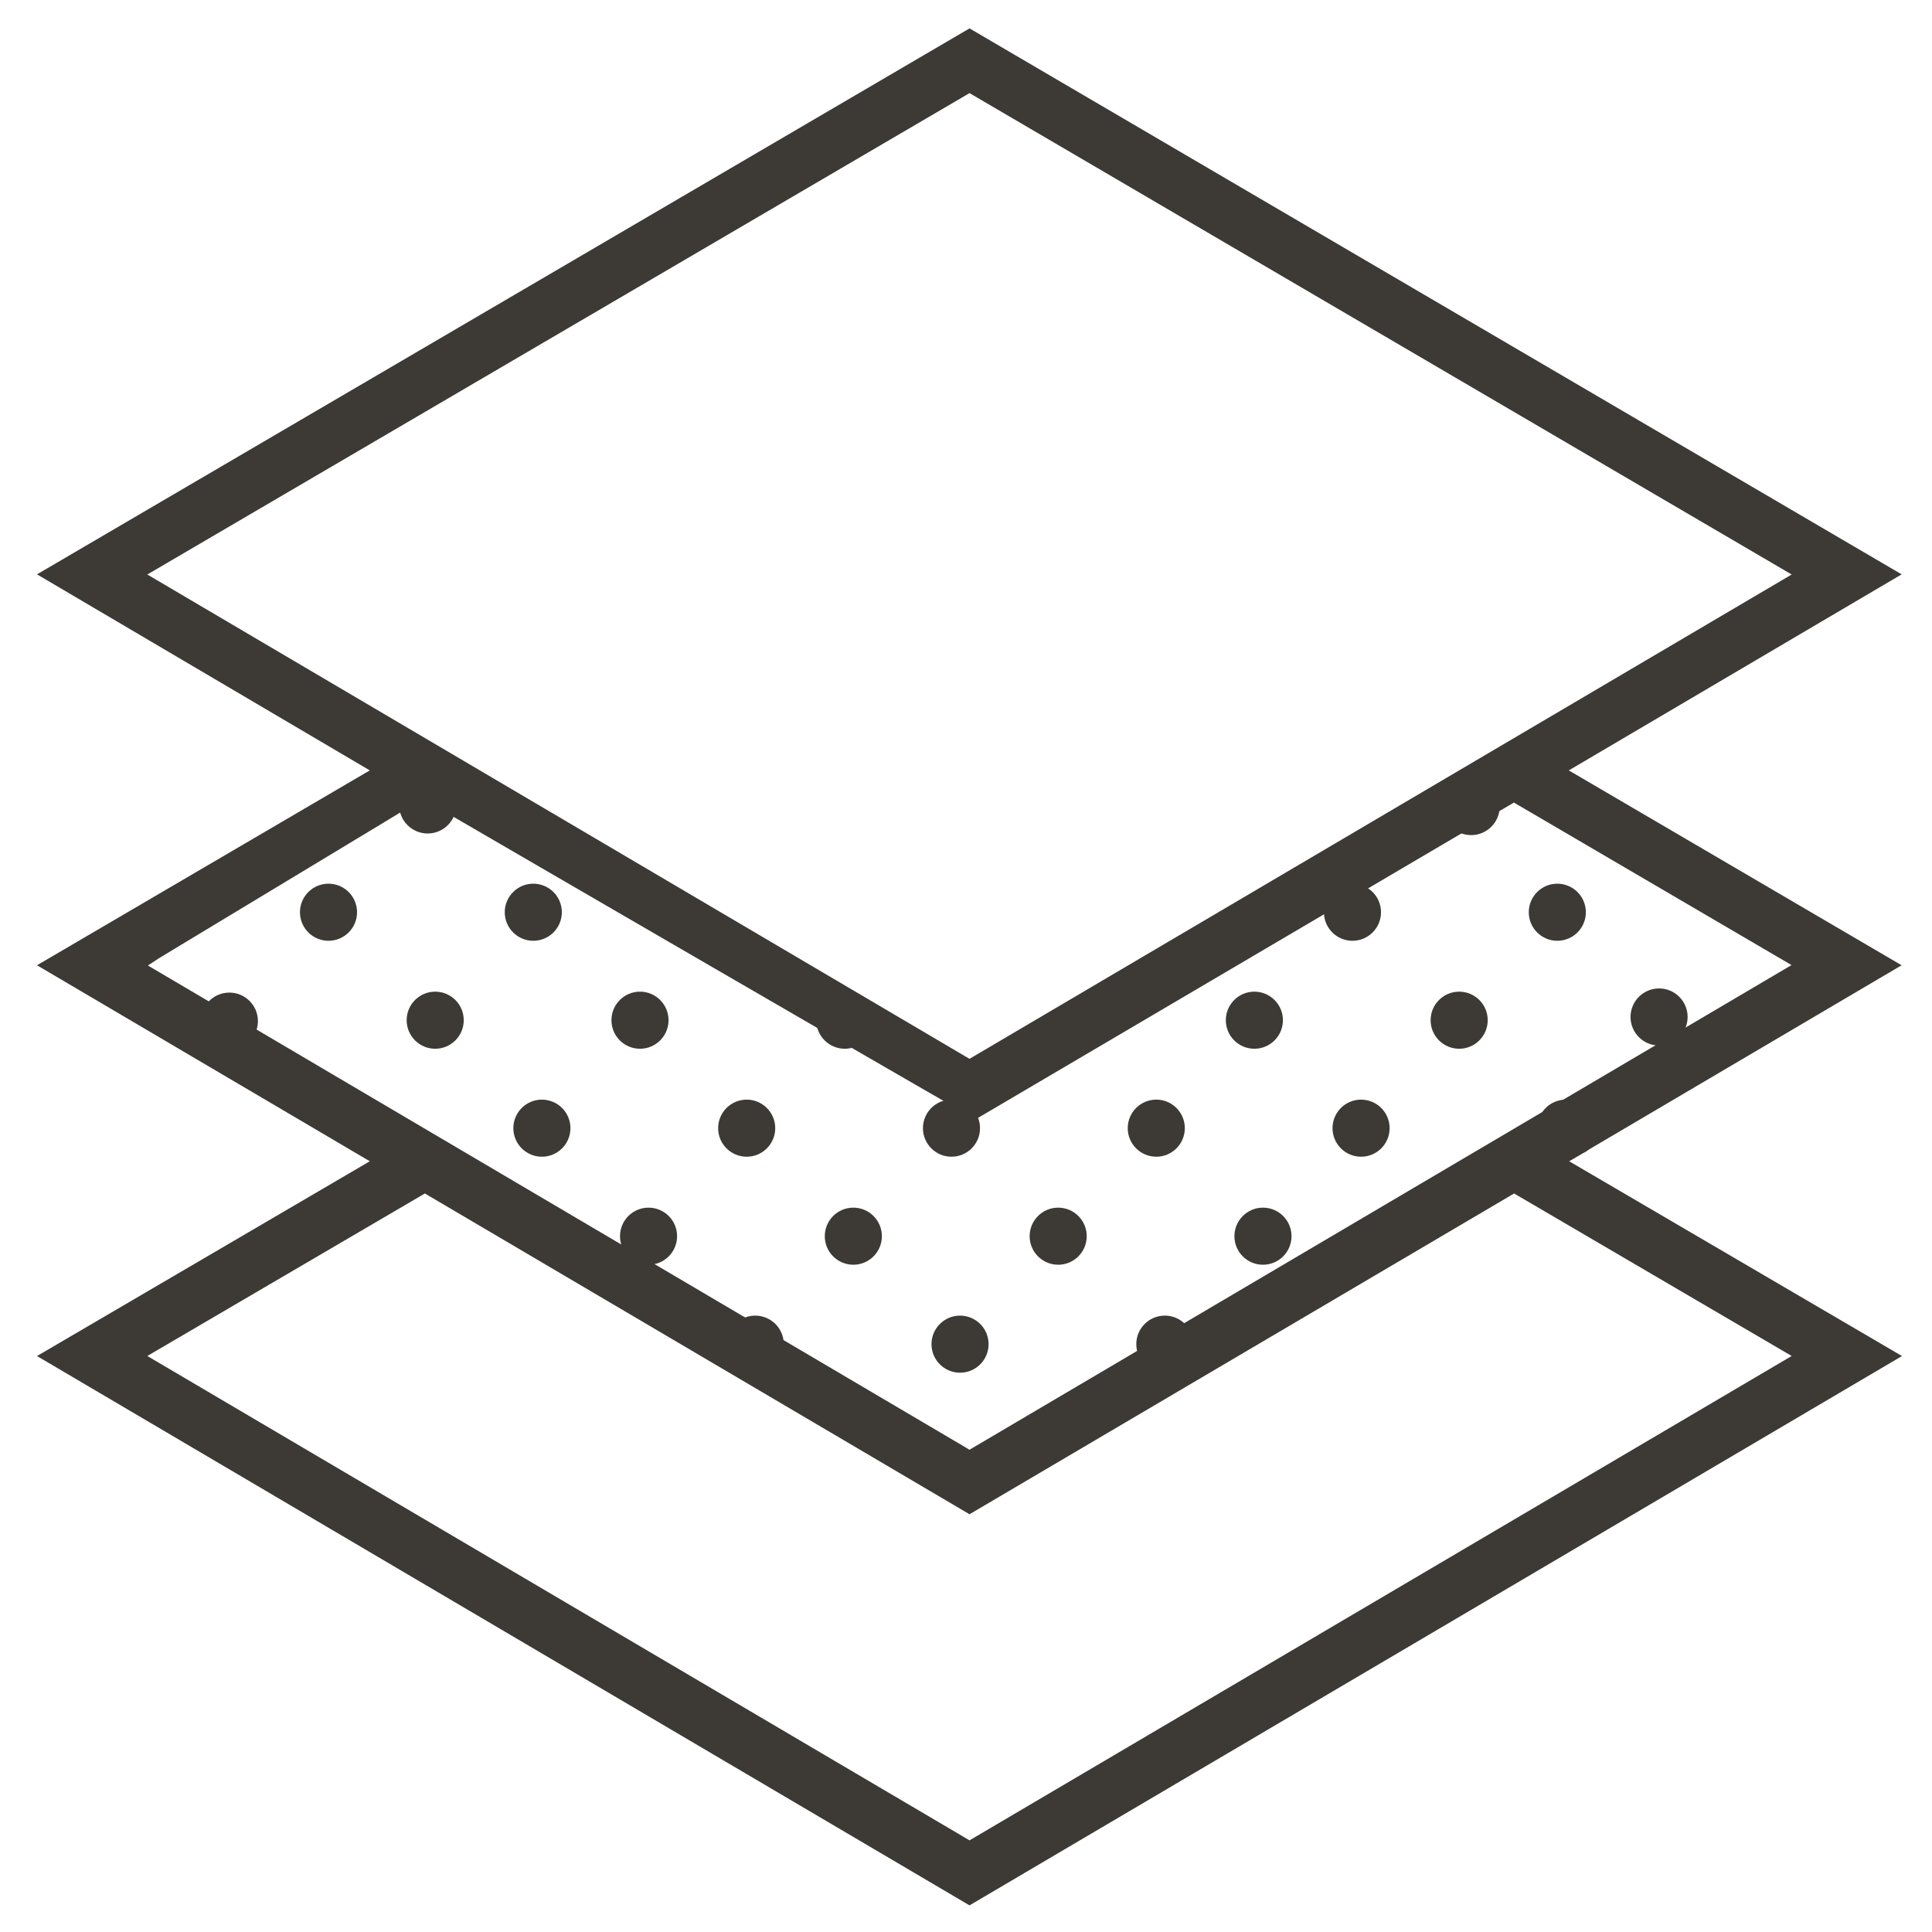
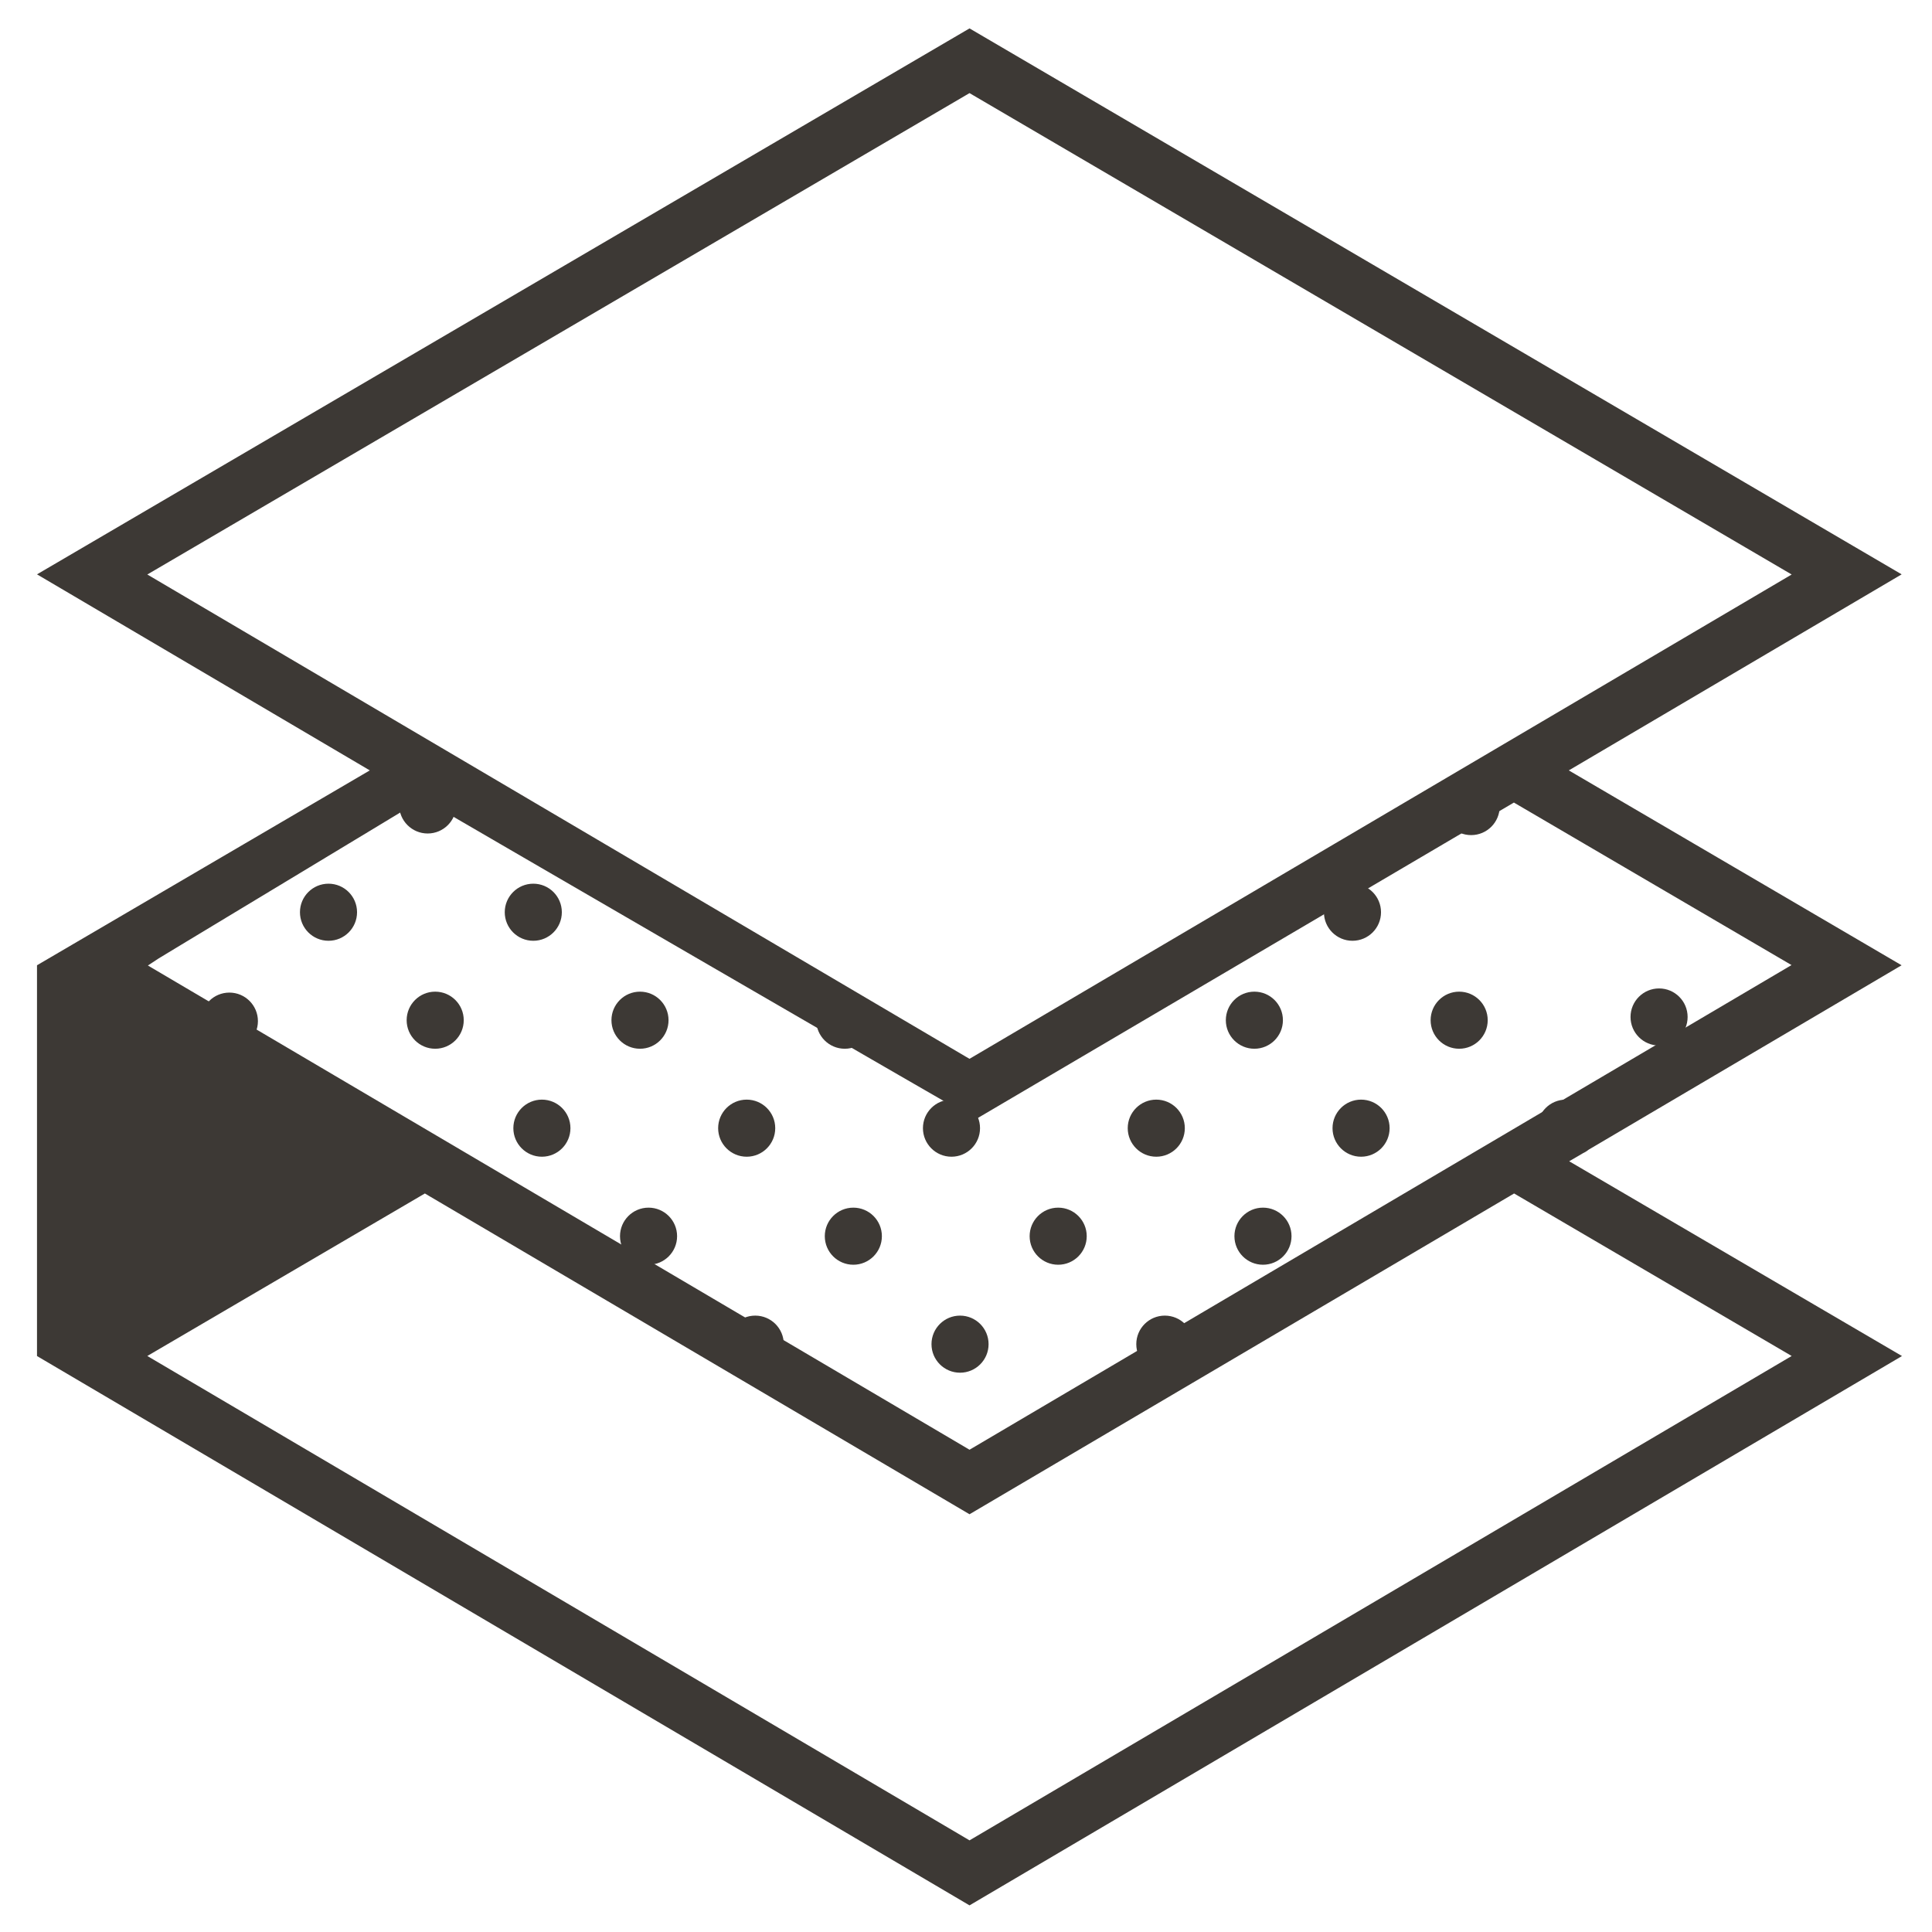
<svg xmlns="http://www.w3.org/2000/svg" id="Layer_1" data-name="Layer 1" width="5.49in" height="5.49in" viewBox="0 0 395.28 395">
  <defs>
    <style>
      .cls-1 {
        fill: #3d3935;
      }
    </style>
  </defs>
-   <path class="cls-1" d="M389.14,277.3l-68.09-39.85,2.86-1.67a5.16,5.16,0,0,0,1-.61l.15-.11,64-37.71-68.09-39.87,68.1-40.11L198.36,5.67,7.57,117.37l68.09,40.11L7.57,197.35l68.09,40.1L7.57,277.3,198.36,389.69Zm-359-159.9L198.36,18.91l.75.44L366.57,117.4,198.36,216.49l-.76-.44Zm.12,80,2-1.32c.71-.47,48.06-29,53.46-32.31l.76-.46.77.45c36.53,21.24,104.8,60.87,112.38,65.09l110.11-64.79,56.8,33.25L198.36,296.47l-.76-.45Zm-.12,79.89,56.79-33.25.76.45,110.67,65.18,111.42-65.63,56.79,33.25-168.21,99.1-.76-.45Z" />
+   <path class="cls-1" d="M389.14,277.3l-68.09-39.85,2.86-1.67a5.16,5.16,0,0,0,1-.61l.15-.11,64-37.71-68.09-39.87,68.1-40.11L198.36,5.67,7.57,117.37l68.09,40.11L7.57,197.35L7.57,277.3,198.36,389.69Zm-359-159.9L198.36,18.91l.75.44L366.57,117.4,198.36,216.49l-.76-.44Zm.12,80,2-1.32c.71-.47,48.06-29,53.46-32.31l.76-.46.77.45c36.53,21.24,104.8,60.87,112.38,65.09l110.11-64.79,56.8,33.25L198.36,296.47l-.76-.45Zm-.12,79.89,56.79-33.25.76.45,110.67,65.18,111.42-65.63,56.79,33.25-168.21,99.1-.76-.45Z" />
  <circle class="cls-1" cx="67.21" cy="186.5" r="5.84" />
  <circle class="cls-1" cx="89.04" cy="208.59" r="5.84" />
  <circle class="cls-1" cx="110.87" cy="230.68" r="5.84" />
  <circle class="cls-1" cx="132.69" cy="252.78" r="5.84" />
  <circle class="cls-1" cx="154.52" cy="274.87" r="5.84" />
  <circle class="cls-1" cx="109.11" cy="186.5" r="5.84" />
  <circle class="cls-1" cx="130.94" cy="208.59" r="5.84" />
  <circle class="cls-1" cx="87.5" cy="164.55" r="5.84" />
  <circle class="cls-1" cx="46.93" cy="208.78" r="5.84" />
  <circle class="cls-1" cx="152.77" cy="230.68" r="5.84" />
  <circle class="cls-1" cx="174.59" cy="252.78" r="5.84" />
  <circle class="cls-1" cx="196.42" cy="274.87" r="5.84" />
  <circle class="cls-1" cx="172.84" cy="208.59" r="5.84" />
  <circle class="cls-1" cx="194.67" cy="230.68" r="5.84" />
  <circle class="cls-1" cx="216.5" cy="252.78" r="5.84" />
  <circle class="cls-1" cx="238.32" cy="274.87" r="5.84" />
  <circle class="cls-1" cx="236.57" cy="230.68" r="5.84" />
  <circle class="cls-1" cx="258.4" cy="252.78" r="5.84" />
  <circle class="cls-1" cx="256.64" cy="208.59" r="5.84" />
  <circle class="cls-1" cx="278.47" cy="230.68" r="5.84" />
  <circle class="cls-1" cx="276.71" cy="186.5" r="5.84" />
  <circle class="cls-1" cx="298.54" cy="208.59" r="5.84" />
  <circle class="cls-1" cx="320.37" cy="230.68" r="5.84" />
-   <circle class="cls-1" cx="318.62" cy="186.5" r="5.84" />
  <circle class="cls-1" cx="339.44" cy="207.93" r="5.84" />
  <circle class="cls-1" cx="300.99" cy="164.88" r="5.84" />
</svg>